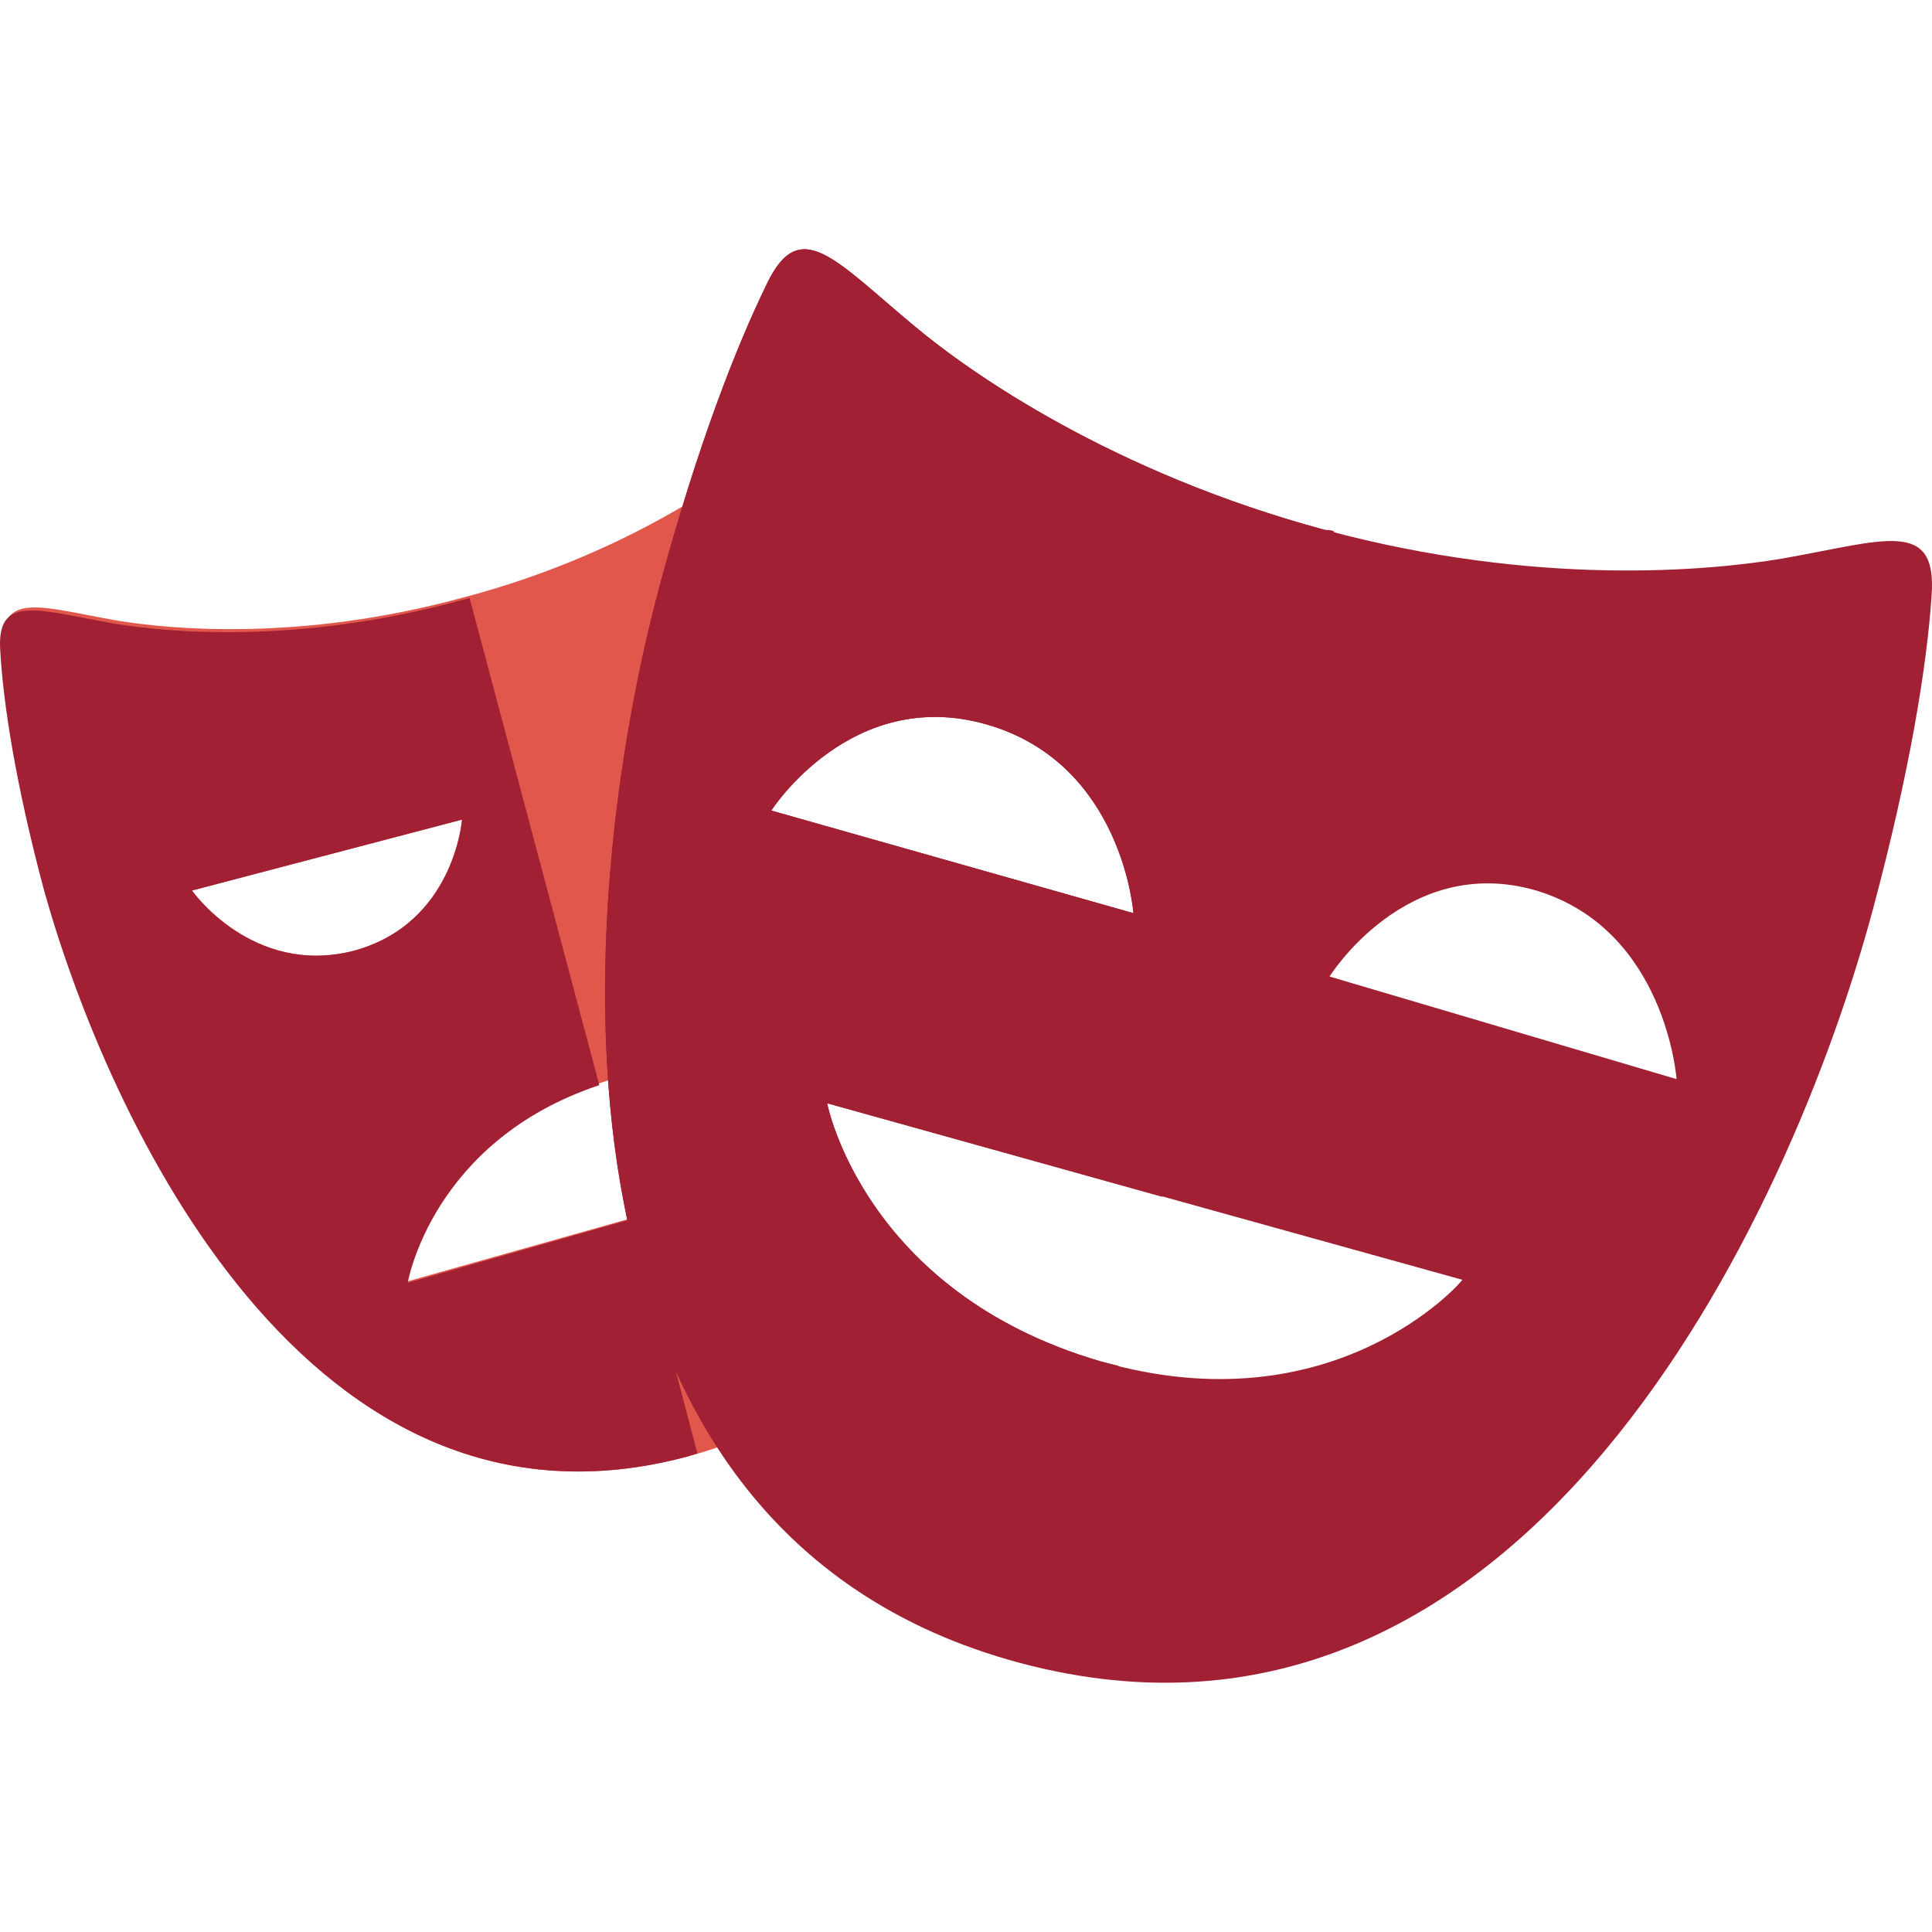
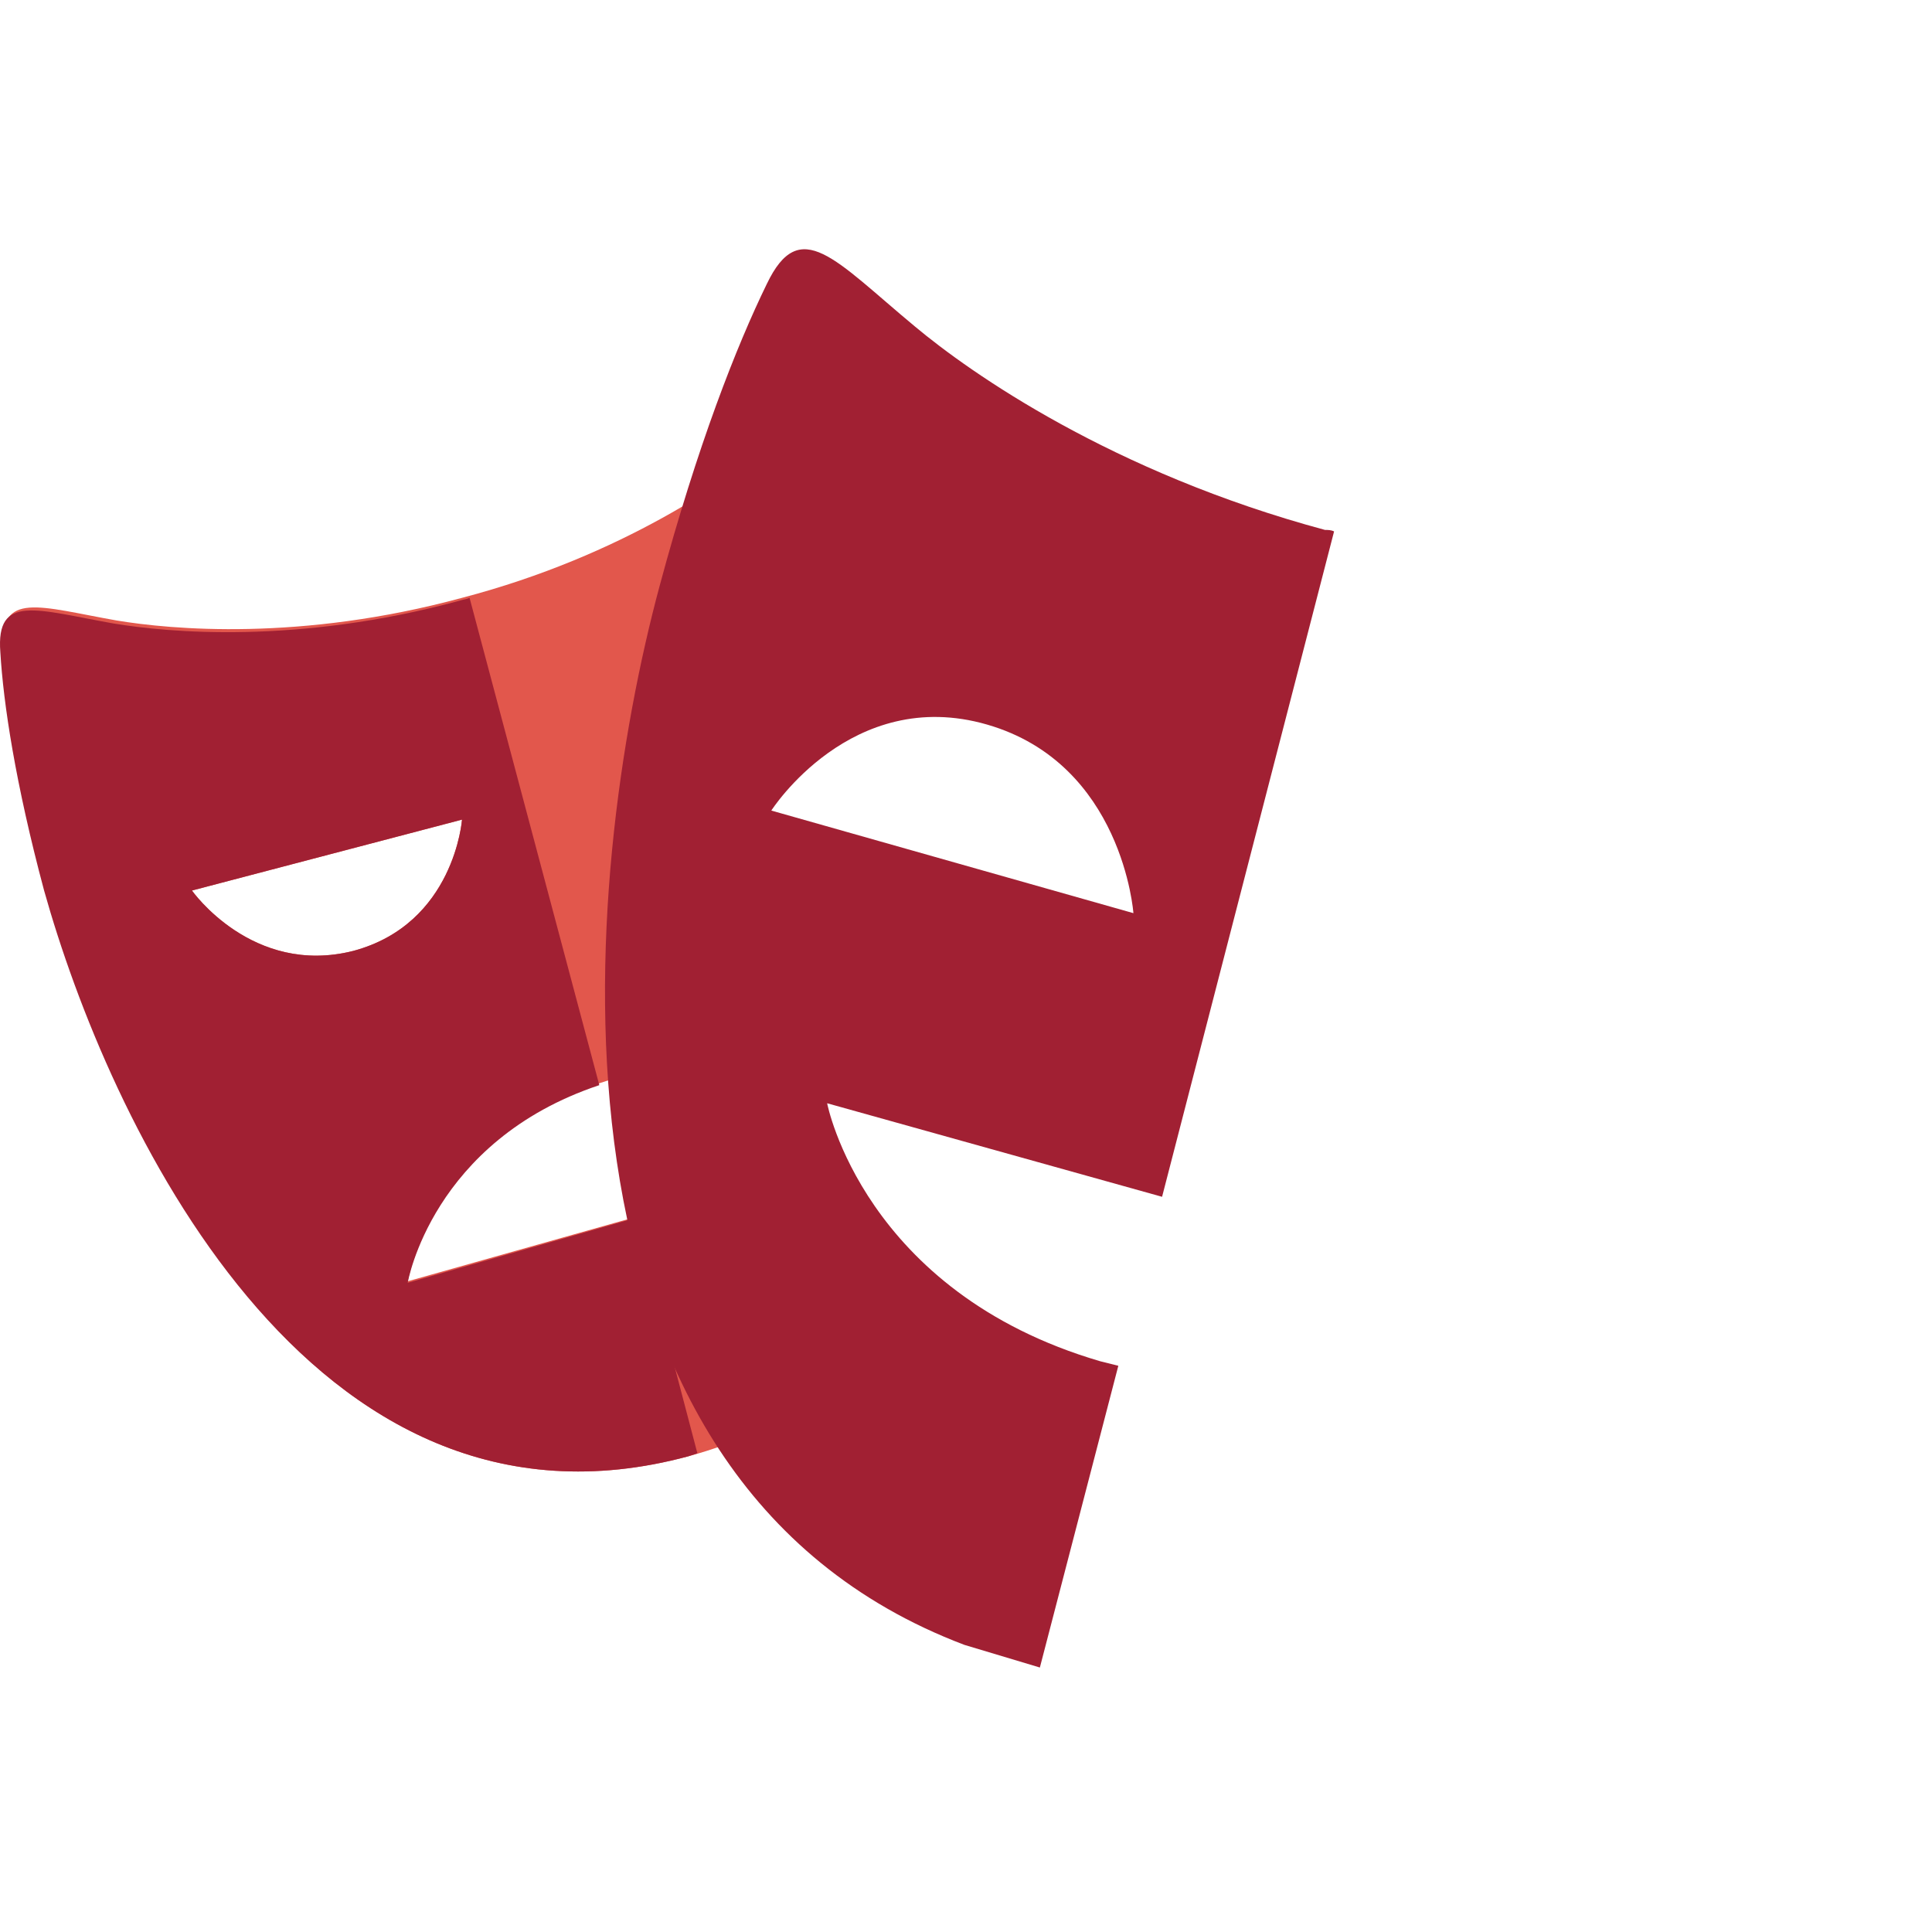
<svg xmlns="http://www.w3.org/2000/svg" version="1.1" id="Layer_1" x="0px" y="0px" viewBox="0 0 504.334 504.334" style="enable-background:new 0 0 504.334 504.334;" xml:space="preserve" width="512px" height="512px" class="">
  <g>
    <path style="fill:#E2574C" d="M198.588,341.561v-33.083l-92.16,25.994c0,0,6.695-39.385,54.745-53.169  c14.572-3.938,27.175-3.938,37.415-1.969V143.062h46.08c-5.12-15.36-9.846-27.569-13.785-35.84  c-6.695-13.785-13.785-4.726-29.145,8.665c-11.028,9.058-38.991,29.145-81.132,40.172c-42.142,11.422-76.012,8.271-90.191,5.908  c-20.086-3.545-30.72-7.877-29.538,7.483c0.788,13.391,3.938,34.265,11.422,62.228c15.754,59.865,68.135,175.262,167.385,148.48  c25.994-7.089,44.505-20.874,57.108-38.597H198.588z M50.108,232.465l70.498-18.511c0,0-1.969,27.175-28.357,34.265  C65.862,254.914,50.108,232.465,50.108,232.465z" data-original="#E2574C" class="active-path" data-old_color="#A12033" />
-     <path style="fill:#A12033" d="M465.222,145.819c-18.905,3.151-63.803,7.483-119.335-7.483s-92.554-40.96-107.126-53.169  c-20.874-17.329-29.932-29.145-38.597-11.028c-7.877,16.148-18.117,42.142-27.963,78.769  c-21.268,79.163-37.022,246.154,94.129,281.206c131.545,35.052,201.255-117.366,222.523-196.529  c9.846-36.628,14.178-64.197,15.36-81.92C505.788,135.185,492.004,141.093,465.222,145.819z M201.345,211.591  c0,0,20.874-32.689,56.32-22.449c35.446,10.24,38.203,49.231,38.203,49.231L201.345,211.591z M287.204,355.345  c-61.834-18.117-71.286-67.348-71.286-67.348l165.809,46.08C381.727,334.471,348.25,373.068,287.204,355.345z M347.068,254.914  c0,0,20.086-32.295,53.957-22.449c33.871,10.24,36.628,49.231,36.628,49.231L347.068,254.914z" data-original="#EFC75E" class="" data-old_color="#EFC75E" />
    <path style="fill:#A12033" d="M291.93,356.527l-4.726-1.182c-61.834-18.117-71.286-67.348-71.286-67.348l87.434,24.418  l44.898-173.686c-0.788-0.394-1.575-0.394-2.363-0.394c-55.532-14.966-92.554-40.96-107.126-53.169  c-20.874-17.329-29.932-29.145-38.597-11.028c-7.877,16.148-18.117,42.142-27.963,78.769c-20.48,76.012-35.84,232.763,79.557,276.48  l19.692,5.908L291.93,356.527L291.93,356.527z M201.345,211.591c0,0,20.874-32.689,56.32-22.449  c35.446,10.24,38.203,49.231,38.203,49.231L201.345,211.591z" data-original="#DCB757" class="" data-old_color="#DCB757" />
    <path style="fill:#A12033" d="M165.899,317.93l-59.471,16.935c0,0,6.302-37.022,50.018-51.594l-33.871-127.212  c-0.788,0.394-1.575,0.394-2.757,0.788c-42.142,11.422-76.012,8.271-90.191,5.908c-20.086-3.545-30.72-7.877-29.538,7.483  c0.788,13.391,3.938,34.265,11.422,62.228c16.542,59.077,68.923,174.474,168.172,147.692l2.363-0.788  C182.047,379.37,165.899,317.93,165.899,317.93z M50.108,232.465l70.498-18.511c0,0-1.969,27.175-28.357,34.265  C65.862,254.914,50.108,232.465,50.108,232.465z" data-original="#D05046" class="" data-old_color="#D05046" />
  </g>
</svg>